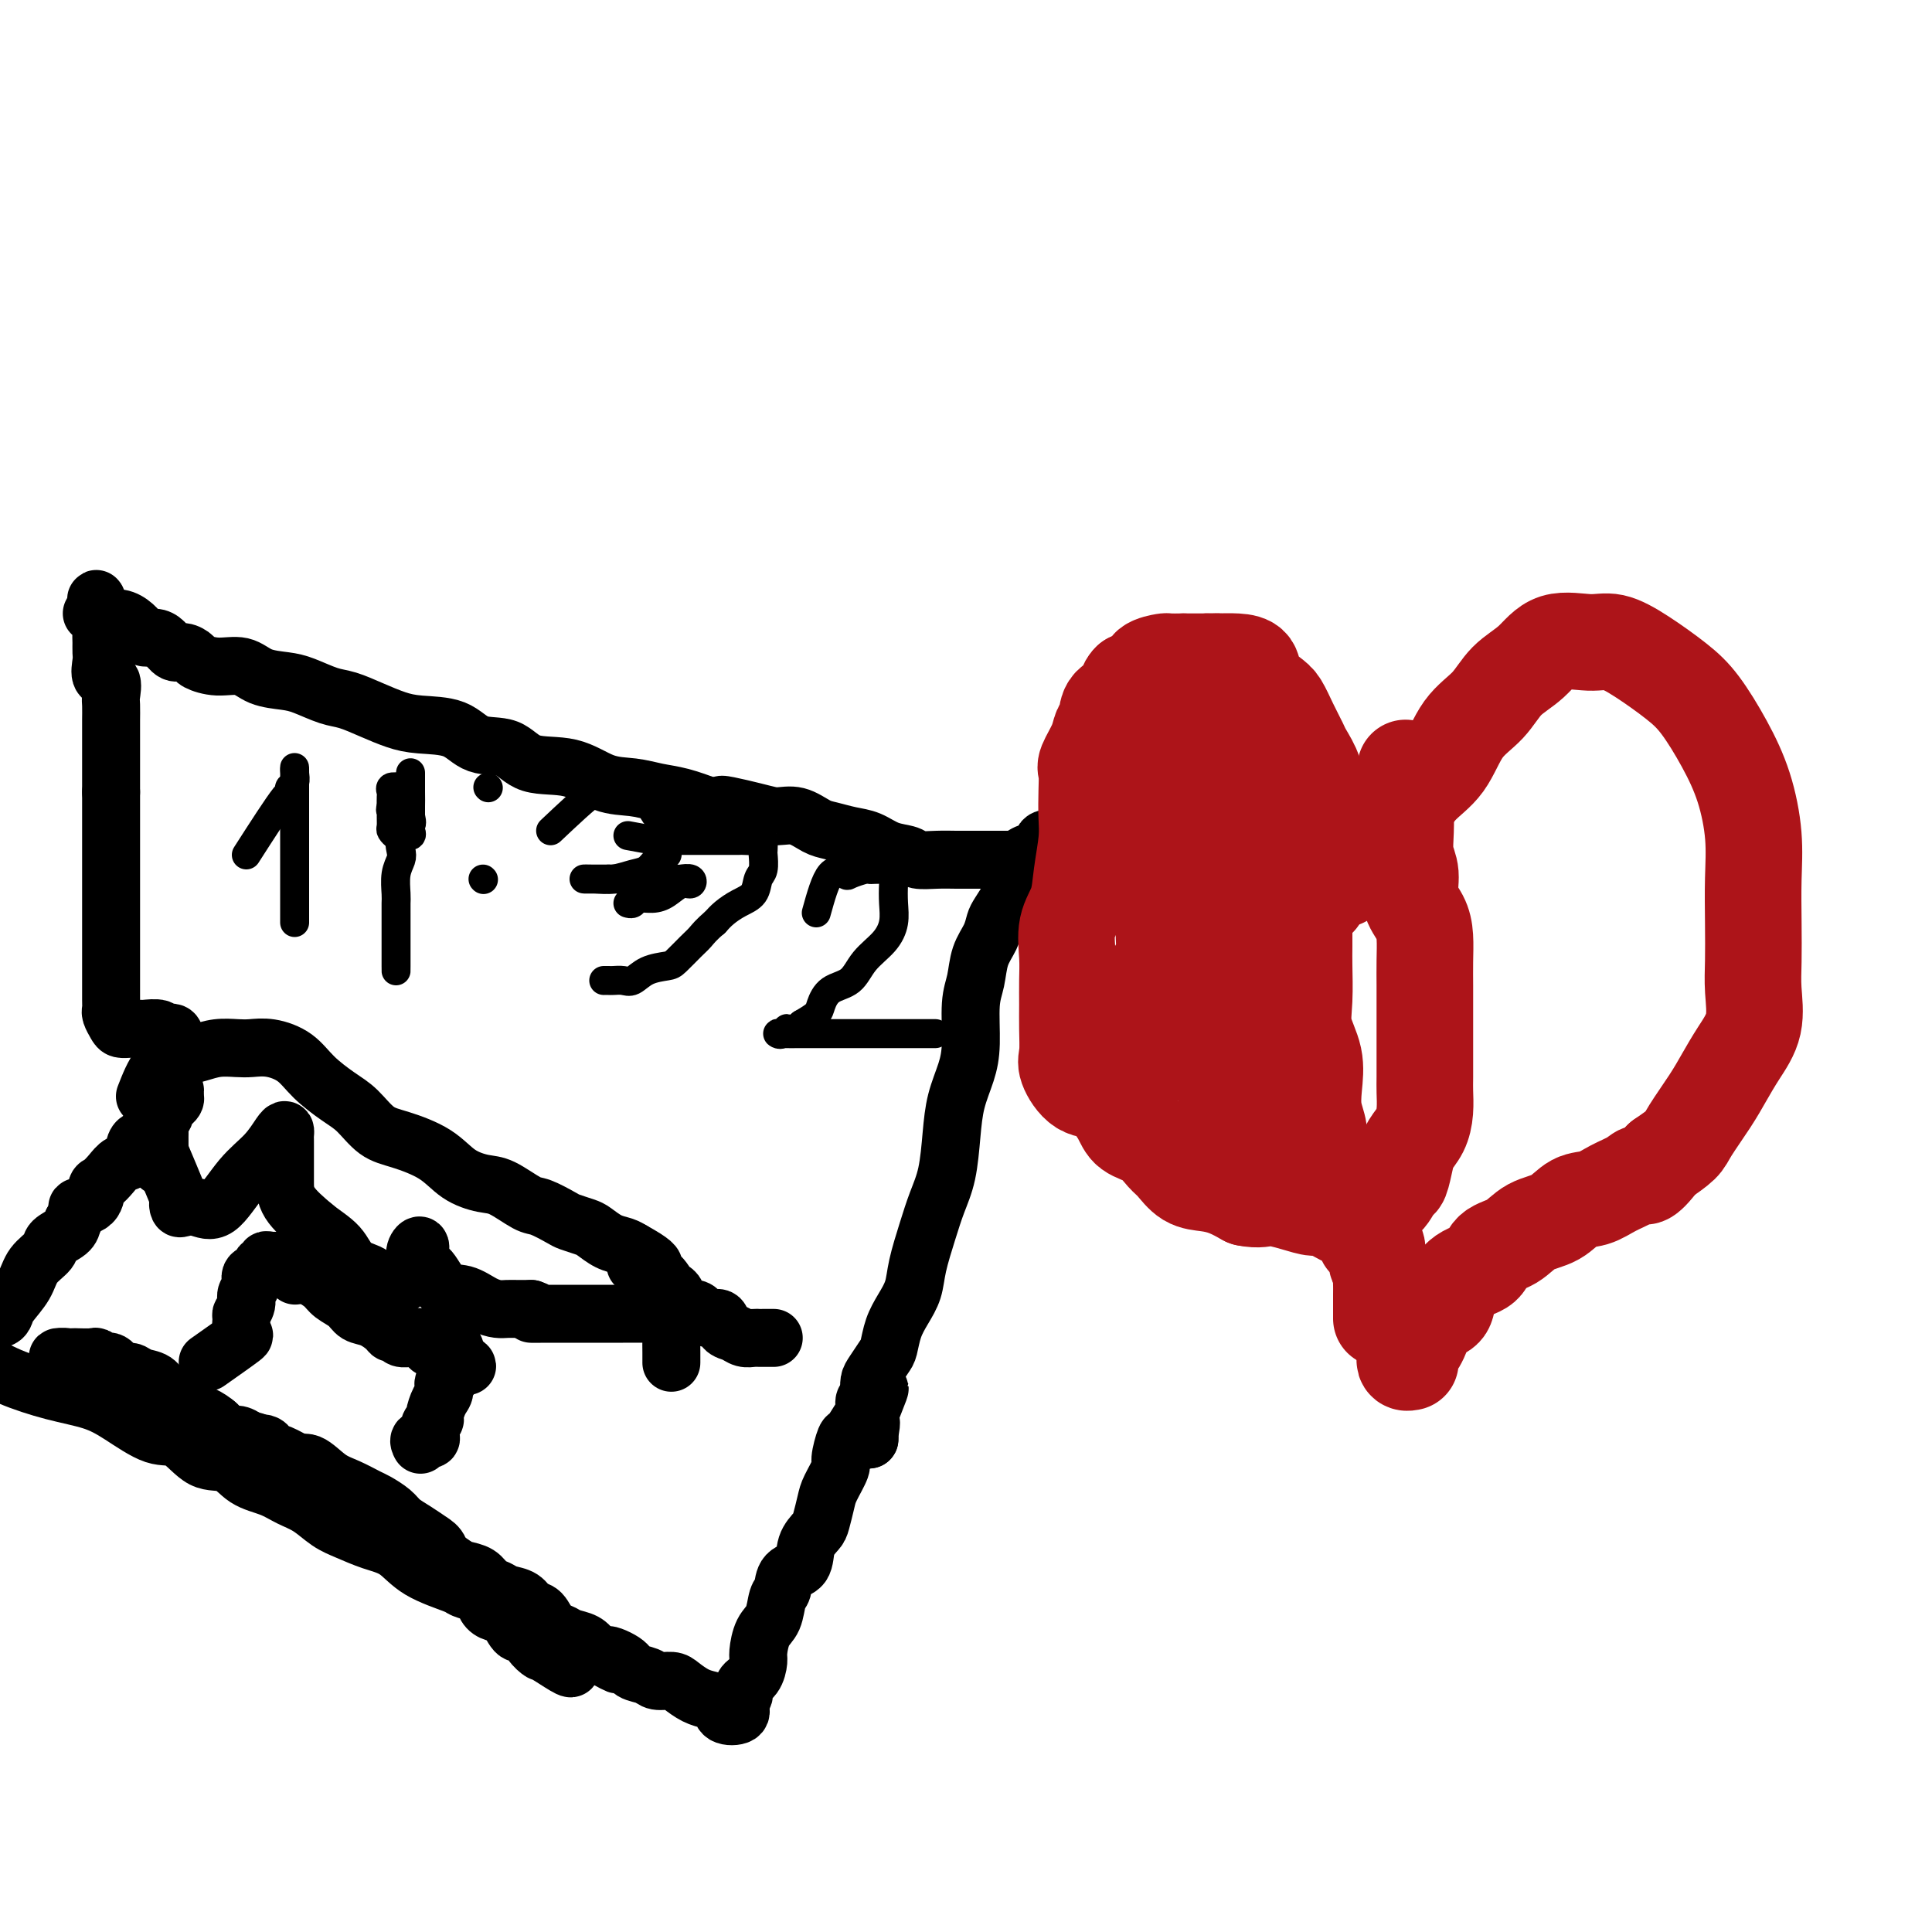
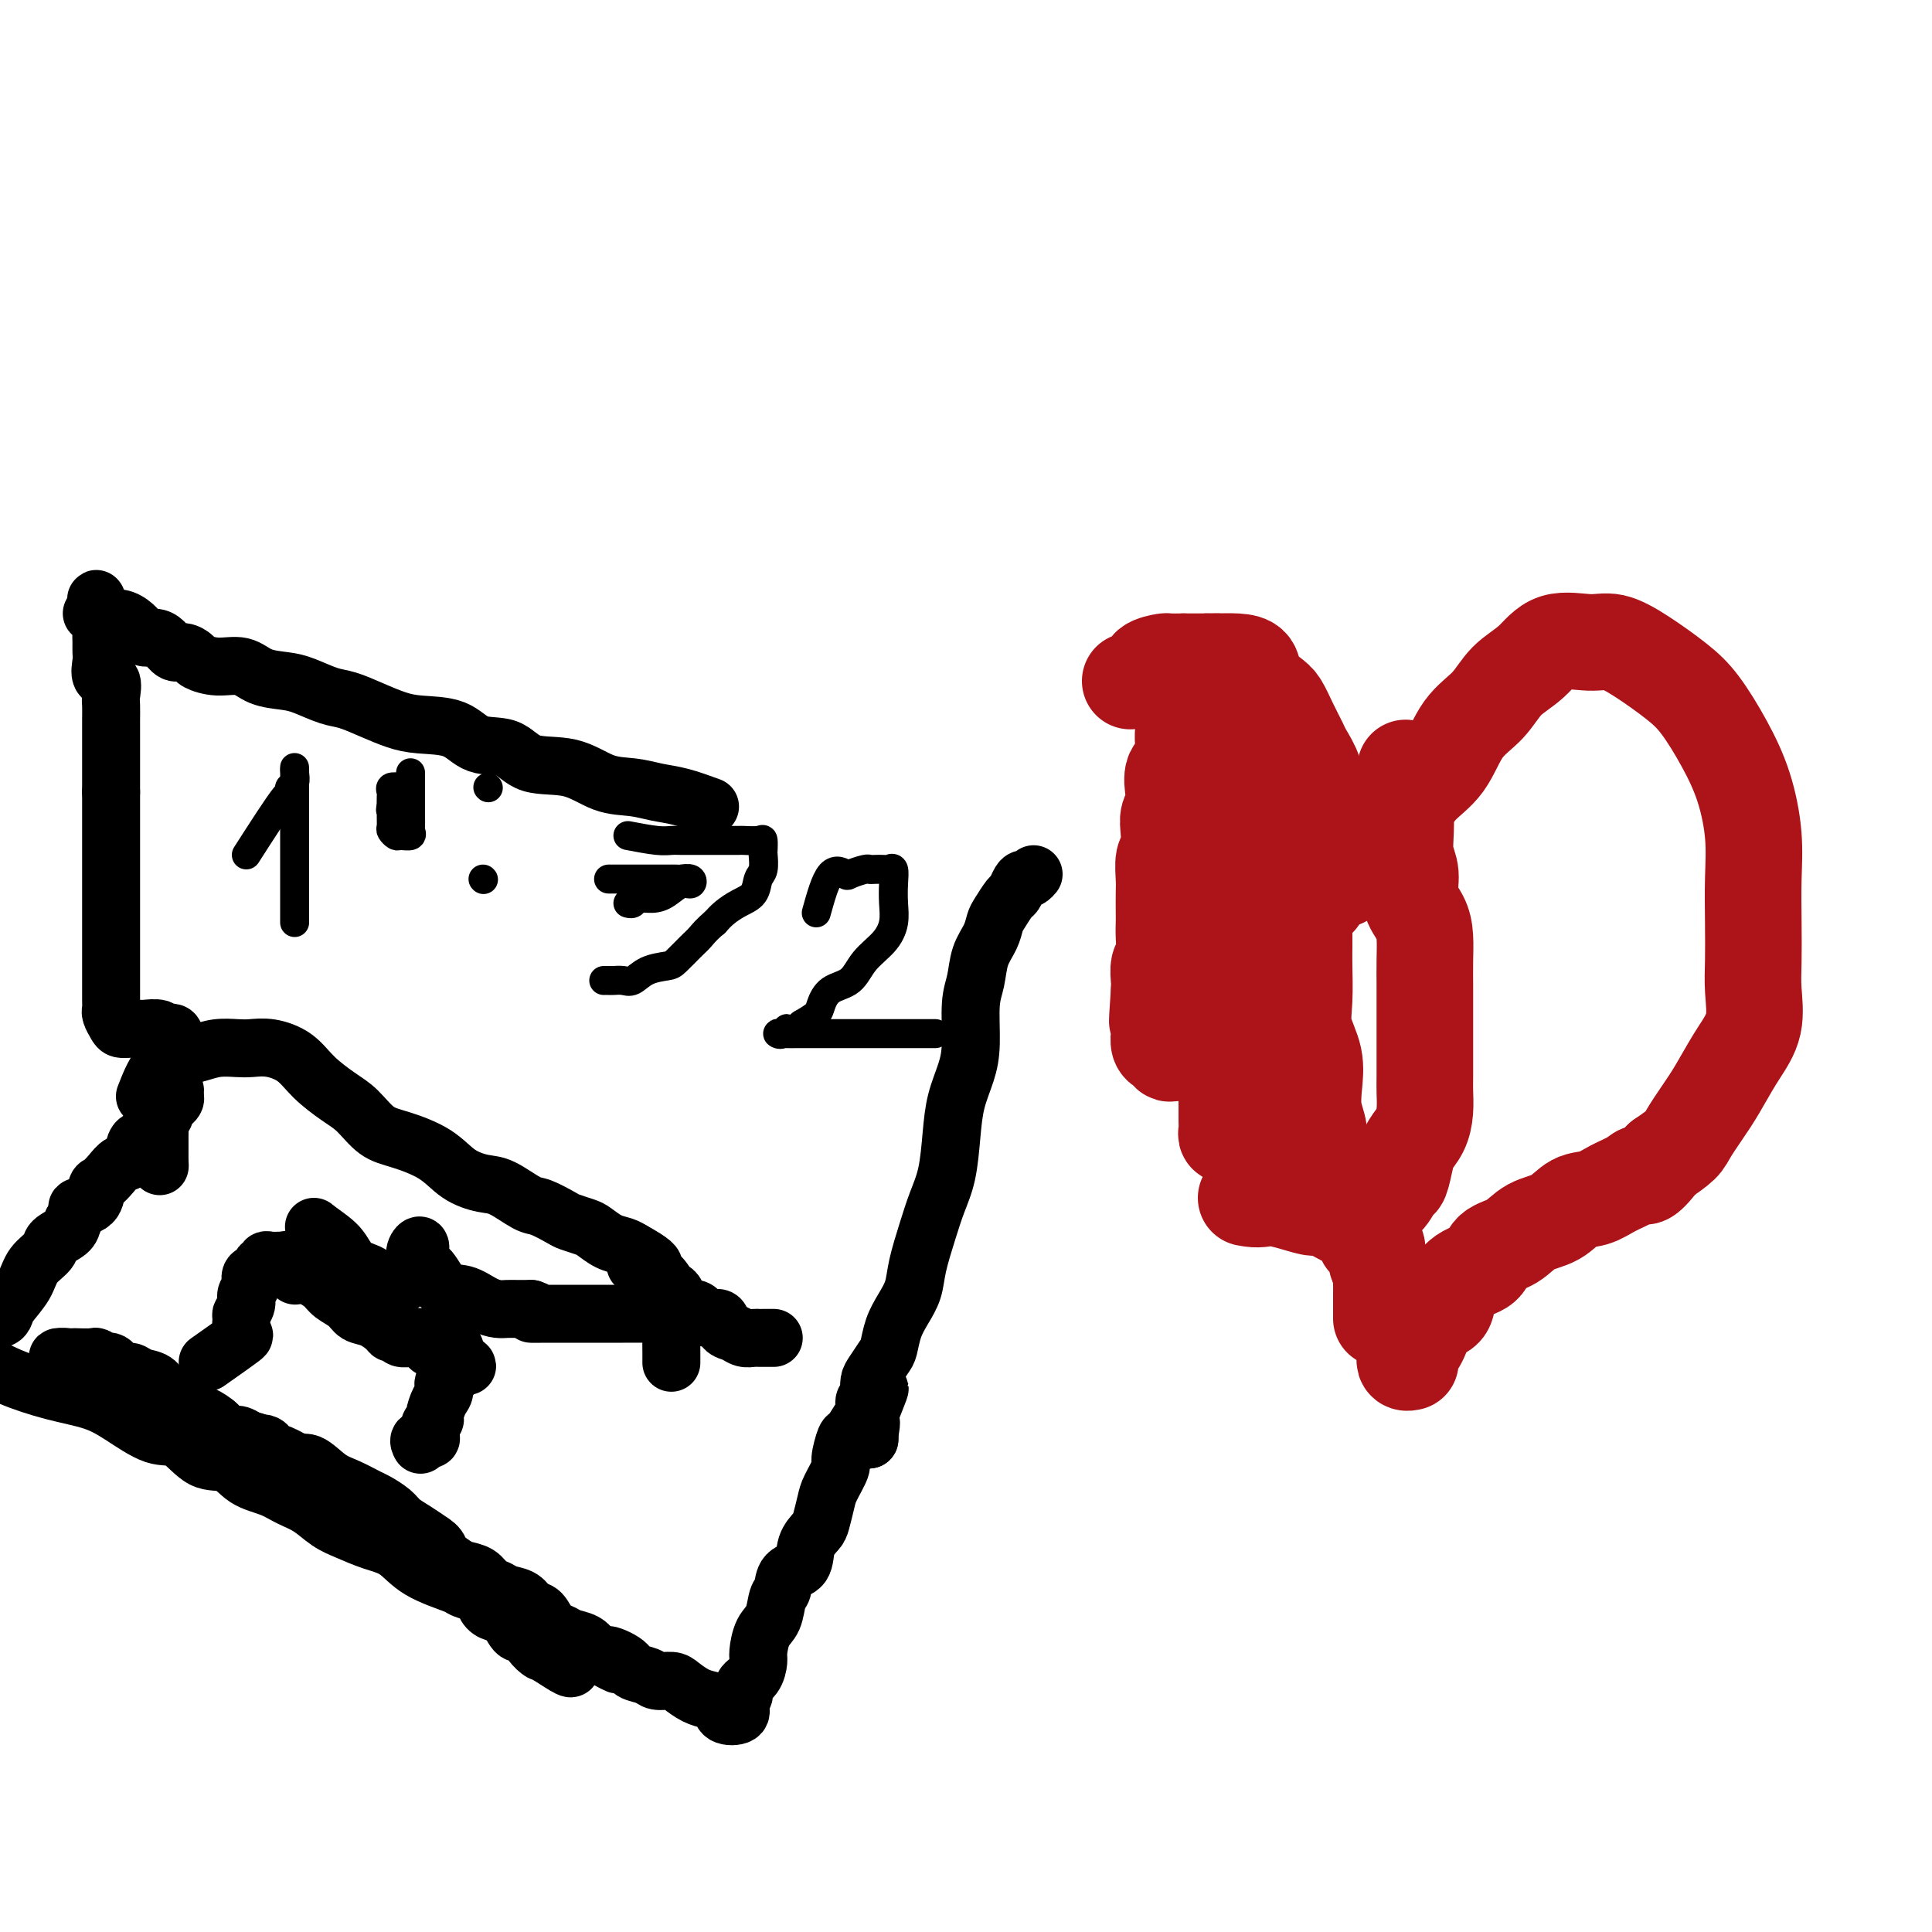
<svg xmlns="http://www.w3.org/2000/svg" viewBox="0 0 400 400" version="1.1">
  <g fill="none" stroke="#000000" stroke-width="12" stroke-linecap="round" stroke-linejoin="round">
    <path d="M73,313c4.895,2.449 9.791,4.897 12,6c2.209,1.103 1.732,0.859 2,1c0.268,0.141 1.283,0.667 2,1c0.717,0.333 1.137,0.474 2,1c0.863,0.526 2.171,1.436 3,2c0.829,0.564 1.180,0.781 2,1c0.820,0.219 2.110,0.439 3,1c0.890,0.561 1.379,1.464 2,2c0.621,0.536 1.374,0.705 2,1c0.626,0.295 1.126,0.717 2,1c0.874,0.283 2.121,0.429 3,1c0.879,0.571 1.389,1.568 2,2c0.611,0.432 1.322,0.300 2,1c0.678,0.700 1.323,2.232 2,3c0.677,0.768 1.388,0.773 2,1c0.612,0.227 1.126,0.677 2,1c0.874,0.323 2.107,0.521 3,1c0.893,0.479 1.447,1.240 2,2" />
    <path d="M123,342c8.253,4.682 3.887,1.885 3,1c-0.887,-0.885 1.706,0.140 3,1c1.294,0.860 1.291,1.553 2,2c0.709,0.447 2.132,0.648 3,1c0.868,0.352 1.180,0.854 2,1c0.820,0.146 2.146,-0.064 3,0c0.854,0.064 1.235,0.403 2,1c0.765,0.597 1.915,1.454 3,2c1.085,0.546 2.106,0.782 3,1c0.894,0.218 1.662,0.419 2,1c0.338,0.581 0.245,1.541 1,2c0.755,0.459 2.359,0.417 3,0c0.641,-0.417 0.321,-1.208 0,-2" />
    <path d="M153,353c0.396,-0.502 -0.114,-0.758 0,-1c0.114,-0.242 0.853,-0.472 1,-1c0.147,-0.528 -0.298,-1.356 0,-2c0.298,-0.644 1.341,-1.105 2,-2c0.659,-0.895 0.936,-2.226 1,-3c0.064,-0.774 -0.084,-0.993 0,-2c0.084,-1.007 0.402,-2.802 1,-4c0.598,-1.198 1.478,-1.800 2,-3c0.522,-1.200 0.688,-2.999 1,-4c0.312,-1.001 0.770,-1.203 1,-2c0.230,-0.797 0.233,-2.189 1,-3c0.767,-0.811 2.300,-1.039 3,-2c0.700,-0.961 0.567,-2.653 1,-4c0.433,-1.347 1.430,-2.347 2,-3c0.570,-0.653 0.712,-0.959 1,-2c0.288,-1.041 0.721,-2.815 1,-4c0.279,-1.185 0.402,-1.779 1,-3c0.598,-1.221 1.669,-3.069 2,-4c0.331,-0.931 -0.079,-0.945 0,-2c0.079,-1.055 0.647,-3.151 1,-4c0.353,-0.849 0.491,-0.449 1,-1c0.509,-0.551 1.391,-2.051 2,-3c0.609,-0.949 0.947,-1.347 1,-2c0.053,-0.653 -0.178,-1.560 0,-2c0.178,-0.440 0.765,-0.411 1,0c0.235,0.411 0.117,1.206 0,2" />
    <path d="M180,292c4.177,-9.262 1.119,-1.918 0,1c-1.119,2.918 -0.300,1.409 0,1c0.300,-0.409 0.080,0.282 0,1c-0.080,0.718 -0.022,1.462 0,2c0.022,0.538 0.006,0.868 0,1c-0.006,0.132 -0.003,0.066 0,0" />
    <path d="M70,308c-4.853,-3.021 -9.705,-6.042 -12,-7c-2.295,-0.958 -2.032,0.145 -2,0c0.032,-0.145 -0.165,-1.540 -1,-2c-0.835,-0.460 -2.307,0.014 -3,0c-0.693,-0.014 -0.608,-0.514 -1,-1c-0.392,-0.486 -1.261,-0.956 -2,-1c-0.739,-0.044 -1.348,0.338 -2,0c-0.652,-0.338 -1.349,-1.395 -2,-2c-0.651,-0.605 -1.257,-0.757 -2,-1c-0.743,-0.243 -1.621,-0.576 -2,-1c-0.379,-0.424 -0.257,-0.939 -1,-1c-0.743,-0.061 -2.351,0.332 -3,0c-0.649,-0.332 -0.339,-1.388 -1,-2c-0.661,-0.612 -2.293,-0.780 -3,-1c-0.707,-0.220 -0.488,-0.491 -1,-1c-0.512,-0.509 -1.756,-1.254 -3,-2" />
    <path d="M29,286c-6.696,-3.638 -2.935,-1.731 -2,-1c0.935,0.731 -0.957,0.288 -2,0c-1.043,-0.288 -1.237,-0.421 -2,-1c-0.763,-0.579 -2.096,-1.605 -3,-2c-0.904,-0.395 -1.380,-0.158 -2,0c-0.620,0.158 -1.384,0.238 -2,0c-0.616,-0.238 -1.083,-0.796 -2,-1c-0.917,-0.204 -2.285,-0.056 -2,0c0.285,0.056 2.222,0.019 3,0c0.778,-0.019 0.396,-0.021 1,0c0.604,0.021 2.192,0.066 3,0c0.808,-0.066 0.836,-0.243 1,0c0.164,0.243 0.466,0.906 1,1c0.534,0.094 1.302,-0.379 2,0c0.698,0.379 1.327,1.612 2,2c0.673,0.388 1.390,-0.067 2,0c0.610,0.067 1.112,0.656 2,1c0.888,0.344 2.162,0.445 3,1c0.838,0.555 1.240,1.566 2,2c0.760,0.434 1.878,0.291 3,1c1.122,0.709 2.246,2.270 3,3c0.754,0.730 1.136,0.629 2,1c0.864,0.371 2.209,1.216 3,2c0.791,0.784 1.026,1.509 2,2c0.974,0.491 2.685,0.748 4,1c1.315,0.252 2.233,0.501 3,1c0.767,0.499 1.384,1.250 2,2" />
    <path d="M56,301c4.306,2.475 3.070,1.163 3,1c-0.070,-0.163 1.024,0.825 2,1c0.976,0.175 1.832,-0.462 3,0c1.168,0.462 2.649,2.025 4,3c1.351,0.975 2.574,1.363 4,2c1.426,0.637 3.056,1.521 4,2c0.944,0.479 1.201,0.551 2,1c0.799,0.449 2.141,1.274 3,2c0.859,0.726 1.237,1.354 2,2c0.763,0.646 1.912,1.309 3,2c1.088,0.691 2.117,1.411 3,2c0.883,0.589 1.622,1.047 2,2c0.378,0.953 0.394,2.400 1,3c0.606,0.600 1.800,0.353 3,1c1.200,0.647 2.404,2.187 3,3c0.596,0.813 0.583,0.899 1,1c0.417,0.101 1.264,0.215 2,1c0.736,0.785 1.363,2.239 2,3c0.637,0.761 1.285,0.830 2,1c0.715,0.170 1.496,0.443 2,1c0.504,0.557 0.731,1.400 1,2c0.269,0.600 0.581,0.957 1,1c0.419,0.043 0.945,-0.228 1,0c0.055,0.228 -0.363,0.954 0,1c0.363,0.046 1.506,-0.590 2,0c0.494,0.590 0.339,2.406 1,3c0.661,0.594 2.140,-0.032 3,0c0.860,0.032 1.103,0.724 1,1c-0.103,0.276 -0.551,0.138 -1,0" />
    <path d="M116,343c5.053,4.679 0.185,1.376 -2,0c-2.185,-1.376 -1.688,-0.824 -2,-1c-0.312,-0.176 -1.434,-1.080 -2,-2c-0.566,-0.920 -0.575,-1.856 -1,-2c-0.425,-0.144 -1.266,0.505 -2,0c-0.734,-0.505 -1.360,-2.163 -2,-3c-0.640,-0.837 -1.293,-0.855 -2,-1c-0.707,-0.145 -1.469,-0.419 -2,-1c-0.531,-0.581 -0.830,-1.470 -1,-2c-0.170,-0.530 -0.211,-0.702 -1,-1c-0.789,-0.298 -2.328,-0.723 -3,-1c-0.672,-0.277 -0.479,-0.406 -2,-1c-1.521,-0.594 -4.755,-1.653 -7,-3c-2.245,-1.347 -3.499,-2.984 -5,-4c-1.501,-1.016 -3.248,-1.413 -5,-2c-1.752,-0.587 -3.510,-1.365 -5,-2c-1.490,-0.635 -2.713,-1.127 -4,-2c-1.287,-0.873 -2.640,-2.126 -4,-3c-1.360,-0.874 -2.729,-1.369 -4,-2c-1.271,-0.631 -2.443,-1.400 -4,-2c-1.557,-0.600 -3.498,-1.033 -5,-2c-1.502,-0.967 -2.564,-2.468 -4,-3c-1.436,-0.532 -3.245,-0.096 -5,-1c-1.755,-0.904 -3.456,-3.147 -5,-4c-1.544,-0.853 -2.932,-0.314 -5,-1c-2.068,-0.686 -4.815,-2.597 -7,-4c-2.185,-1.403 -3.806,-2.299 -6,-3c-2.194,-0.701 -4.959,-1.209 -8,-2c-3.041,-0.791 -6.357,-1.867 -9,-3c-2.643,-1.133 -4.612,-2.324 -6,-3c-1.388,-0.676 -2.194,-0.838 -3,-1" />
    <path d="M-7,281c-8.973,-3.675 -4.405,-1.861 -3,-2c1.405,-0.139 -0.354,-2.231 -1,-3c-0.646,-0.769 -0.180,-0.217 0,-1c0.180,-0.783 0.075,-2.903 0,-4c-0.075,-1.097 -0.121,-1.171 0,-1c0.121,0.171 0.409,0.585 1,1c0.591,0.415 1.486,0.829 2,1c0.514,0.171 0.649,0.098 1,0c0.351,-0.098 0.919,-0.223 1,0c0.081,0.223 -0.326,0.792 0,1c0.326,0.208 1.383,0.053 2,0c0.617,-0.053 0.793,-0.005 1,0c0.207,0.005 0.444,-0.035 1,0c0.556,0.035 1.432,0.144 2,0c0.568,-0.144 0.829,-0.542 1,-1c0.171,-0.458 0.253,-0.976 1,-2c0.747,-1.024 2.158,-2.553 3,-4c0.842,-1.447 1.115,-2.810 2,-4c0.885,-1.190 2.382,-2.205 3,-3c0.618,-0.795 0.359,-1.368 1,-2c0.641,-0.632 2.183,-1.323 3,-2c0.817,-0.677 0.908,-1.338 1,-2" />
    <path d="M15,253c2.379,-3.759 0.825,-3.156 1,-3c0.175,0.156 2.077,-0.133 3,-1c0.923,-0.867 0.867,-2.310 1,-3c0.133,-0.690 0.455,-0.626 1,-1c0.545,-0.374 1.312,-1.186 2,-2c0.688,-0.814 1.296,-1.631 2,-2c0.704,-0.369 1.503,-0.291 2,-1c0.497,-0.709 0.693,-2.204 1,-3c0.307,-0.796 0.727,-0.891 1,-1c0.273,-0.109 0.399,-0.230 1,-1c0.601,-0.770 1.678,-2.189 2,-3c0.322,-0.811 -0.110,-1.014 0,-1c0.110,0.014 0.761,0.245 1,0c0.239,-0.245 0.064,-0.967 0,-1c-0.064,-0.033 -0.017,0.621 0,1c0.017,0.379 0.005,0.482 0,1c-0.005,0.518 -0.001,1.452 0,2c0.001,0.548 0.000,0.710 0,1c-0.000,0.290 -0.000,0.708 0,1c0.000,0.292 0.000,0.460 0,1c-0.000,0.540 -0.000,1.453 0,2c0.000,0.547 0.000,0.728 0,1c-0.000,0.272 -0.000,0.636 0,1" />
    <path d="M33,241c0.155,1.197 0.041,-0.309 0,-1c-0.041,-0.691 -0.011,-0.565 0,-1c0.011,-0.435 0.002,-1.430 0,-2c-0.002,-0.570 0.004,-0.716 0,-1c-0.004,-0.284 -0.017,-0.705 0,-1c0.017,-0.295 0.065,-0.464 0,-1c-0.065,-0.536 -0.241,-1.439 0,-2c0.241,-0.561 0.900,-0.779 1,-1c0.100,-0.221 -0.358,-0.444 0,-1c0.358,-0.556 1.531,-1.445 2,-2c0.469,-0.555 0.235,-0.778 0,-1" />
    <path d="M36,227c0.464,-2.215 0.125,-0.751 0,-1c-0.125,-0.249 -0.034,-2.211 0,-3c0.034,-0.789 0.011,-0.405 0,-1c-0.011,-0.595 -0.010,-2.169 0,-3c0.010,-0.831 0.030,-0.920 0,-1c-0.030,-0.080 -0.110,-0.151 0,-1c0.110,-0.849 0.409,-2.476 0,-3c-0.409,-0.524 -1.527,0.056 -2,0c-0.473,-0.056 -0.302,-0.746 -1,-1c-0.698,-0.254 -2.267,-0.070 -3,0c-0.733,0.070 -0.631,0.026 -1,0c-0.369,-0.026 -1.209,-0.035 -2,0c-0.791,0.035 -1.532,0.113 -2,0c-0.468,-0.113 -0.661,-0.415 -1,-1c-0.339,-0.585 -0.823,-1.451 -1,-2c-0.177,-0.549 -0.047,-0.781 0,-1c0.047,-0.219 0.013,-0.424 0,-2c-0.013,-1.576 -0.003,-4.523 0,-6c0.003,-1.477 0.001,-1.483 0,-3c-0.001,-1.517 -0.000,-4.546 0,-6c0.000,-1.454 0.000,-1.334 0,-2c-0.000,-0.666 -0.000,-2.118 0,-3c0.000,-0.882 0.000,-1.193 0,-2c-0.000,-0.807 -0.000,-2.109 0,-3c0.000,-0.891 0.000,-1.369 0,-2c-0.000,-0.631 -0.000,-1.414 0,-2c0.000,-0.586 0.000,-0.975 0,-2c-0.000,-1.025 -0.000,-2.687 0,-4c0.000,-1.313 0.000,-2.277 0,-3c-0.000,-0.723 -0.000,-1.207 0,-2c0.000,-0.793 0.000,-1.897 0,-3" />
    <path d="M23,164c0.000,-7.242 0.000,-2.848 0,-2c-0.000,0.848 -0.000,-1.851 0,-3c0.000,-1.149 0.000,-0.750 0,-1c-0.000,-0.250 -0.000,-1.150 0,-2c0.000,-0.850 0.000,-1.649 0,-2c-0.000,-0.351 -0.001,-0.252 0,-1c0.001,-0.748 0.002,-2.341 0,-3c-0.002,-0.659 -0.008,-0.384 0,-1c0.008,-0.616 0.030,-2.122 0,-3c-0.030,-0.878 -0.113,-1.127 0,-2c0.113,-0.873 0.423,-2.369 0,-3c-0.423,-0.631 -1.578,-0.395 -2,-1c-0.422,-0.605 -0.112,-2.050 0,-3c0.112,-0.950 0.026,-1.406 0,-2c-0.026,-0.594 0.008,-1.326 0,-2c-0.008,-0.674 -0.059,-1.291 0,-2c0.059,-0.709 0.229,-1.510 0,-2c-0.229,-0.490 -0.855,-0.667 -1,-1c-0.145,-0.333 0.192,-0.820 0,-1c-0.192,-0.180 -0.912,-0.051 -1,0c-0.088,0.051 0.456,0.026 1,0" />
    <path d="M20,127c-0.379,-5.776 0.174,-1.716 1,0c0.826,1.716 1.926,1.086 3,1c1.074,-0.086 2.122,0.371 3,1c0.878,0.629 1.586,1.430 2,2c0.414,0.570 0.533,0.908 1,1c0.467,0.092 1.281,-0.063 2,0c0.719,0.063 1.342,0.345 2,1c0.658,0.655 1.350,1.682 2,2c0.650,0.318 1.258,-0.074 2,0c0.742,0.074 1.617,0.615 2,1c0.383,0.385 0.272,0.614 1,1c0.728,0.386 2.293,0.928 4,1c1.707,0.072 3.555,-0.328 5,0c1.445,0.328 2.485,1.382 4,2c1.515,0.618 3.503,0.798 5,1c1.497,0.202 2.504,0.425 4,1c1.496,0.575 3.482,1.503 5,2c1.518,0.497 2.569,0.565 4,1c1.431,0.435 3.241,1.238 5,2c1.759,0.762 3.468,1.483 5,2c1.532,0.517 2.888,0.829 5,1c2.112,0.171 4.979,0.201 7,1c2.021,0.799 3.196,2.368 5,3c1.804,0.632 4.235,0.326 6,1c1.765,0.674 2.862,2.327 5,3c2.138,0.673 5.315,0.365 8,1c2.685,0.635 4.877,2.214 7,3c2.123,0.786 4.177,0.778 6,1c1.823,0.222 3.414,0.675 5,1c1.586,0.325 3.167,0.521 5,1c1.833,0.479 3.916,1.239 6,2" />
-     <path d="M147,167c16.163,4.444 5.569,1.054 3,0c-2.569,-1.054 2.885,0.228 6,1c3.115,0.772 3.890,1.033 5,1c1.110,-0.033 2.554,-0.361 4,0c1.446,0.361 2.892,1.410 4,2c1.108,0.590 1.876,0.721 3,1c1.124,0.279 2.603,0.705 4,1c1.397,0.295 2.712,0.457 4,1c1.288,0.543 2.550,1.466 4,2c1.450,0.534 3.088,0.679 4,1c0.912,0.321 1.097,0.818 2,1c0.903,0.182 2.524,0.049 4,0c1.476,-0.049 2.809,-0.013 4,0c1.191,0.013 2.241,0.003 3,0c0.759,-0.003 1.226,-0.000 2,0c0.774,0.000 1.855,-0.003 3,0c1.145,0.003 2.356,0.010 3,0c0.644,-0.010 0.723,-0.039 1,0c0.277,0.039 0.752,0.147 1,0c0.248,-0.147 0.270,-0.549 1,-1c0.730,-0.451 2.169,-0.951 3,-1c0.831,-0.049 1.053,0.354 1,0c-0.053,-0.354 -0.381,-1.467 0,-2c0.381,-0.533 1.472,-0.488 2,0c0.528,0.488 0.492,1.420 0,2c-0.492,0.580 -1.440,0.810 -2,1c-0.560,0.190 -0.731,0.340 -1,1c-0.269,0.660 -0.634,1.830 -1,3" />
    <path d="M214,181c-1.025,1.280 -1.588,0.980 -2,1c-0.412,0.020 -0.674,0.361 -1,1c-0.326,0.639 -0.716,1.577 -1,2c-0.284,0.423 -0.461,0.331 -1,1c-0.539,0.669 -1.439,2.100 -2,3c-0.561,0.900 -0.781,1.269 -1,2c-0.219,0.731 -0.436,1.825 -1,3c-0.564,1.175 -1.474,2.430 -2,4c-0.526,1.570 -0.670,3.453 -1,5c-0.330,1.547 -0.848,2.756 -1,5c-0.152,2.244 0.062,5.523 0,8c-0.062,2.477 -0.401,4.153 -1,6c-0.599,1.847 -1.459,3.867 -2,6c-0.541,2.133 -0.765,4.380 -1,7c-0.235,2.620 -0.482,5.614 -1,8c-0.518,2.386 -1.307,4.164 -2,6c-0.693,1.836 -1.288,3.729 -2,6c-0.712,2.271 -1.539,4.920 -2,7c-0.461,2.080 -0.556,3.592 -1,5c-0.444,1.408 -1.236,2.713 -2,4c-0.764,1.287 -1.501,2.557 -2,4c-0.499,1.443 -0.761,3.059 -1,4c-0.239,0.941 -0.456,1.208 -1,2c-0.544,0.792 -1.414,2.109 -2,3c-0.586,0.891 -0.889,1.356 -1,2c-0.111,0.644 -0.030,1.468 0,2c0.030,0.532 0.008,0.772 0,1c-0.008,0.228 -0.002,0.442 0,1c0.002,0.558 0.001,1.458 0,2c-0.001,0.542 -0.000,0.726 0,1c0.000,0.274 0.000,0.637 0,1" />
    <path d="M180,294c-2.475,8.012 -0.663,2.542 0,1c0.663,-1.542 0.178,0.844 0,2c-0.178,1.156 -0.048,1.083 0,1c0.048,-0.083 0.013,-0.176 0,-1c-0.013,-0.824 -0.004,-2.378 0,-3c0.004,-0.622 0.002,-0.311 0,0" />
    <path d="M30,227c0.911,-2.332 1.822,-4.663 3,-6c1.178,-1.337 2.621,-1.678 4,-2c1.379,-0.322 2.692,-0.623 4,-1c1.308,-0.377 2.611,-0.829 4,-1c1.389,-0.171 2.863,-0.063 4,0c1.137,0.063 1.938,0.079 3,0c1.062,-0.079 2.384,-0.252 4,0c1.616,0.252 3.527,0.929 5,2c1.473,1.071 2.509,2.537 4,4c1.491,1.463 3.438,2.921 5,4c1.562,1.079 2.741,1.777 4,3c1.259,1.223 2.598,2.972 4,4c1.402,1.028 2.866,1.334 5,2c2.134,0.666 4.939,1.692 7,3c2.061,1.308 3.379,2.899 5,4c1.621,1.101 3.544,1.713 5,2c1.456,0.287 2.444,0.248 4,1c1.556,0.752 3.681,2.296 5,3c1.319,0.704 1.833,0.569 3,1c1.167,0.431 2.987,1.429 4,2c1.013,0.571 1.220,0.716 2,1c0.780,0.284 2.135,0.706 3,1c0.865,0.294 1.242,0.460 2,1c0.758,0.540 1.896,1.453 3,2c1.104,0.547 2.172,0.728 3,1c0.828,0.272 1.414,0.636 2,1" />
    <path d="M131,259c8.289,4.531 2.512,3.360 1,3c-1.512,-0.360 1.242,0.092 3,1c1.758,0.908 2.520,2.271 3,3c0.480,0.729 0.677,0.825 1,1c0.323,0.175 0.772,0.429 1,1c0.228,0.571 0.236,1.457 1,2c0.764,0.543 2.284,0.741 3,1c0.716,0.259 0.629,0.580 1,1c0.371,0.420 1.201,0.939 2,1c0.799,0.061 1.566,-0.338 2,0c0.434,0.338 0.536,1.411 1,2c0.464,0.589 1.289,0.694 2,1c0.711,0.306 1.308,0.814 2,1c0.692,0.186 1.478,0.050 2,0c0.522,-0.050 0.779,-0.013 1,0c0.221,0.013 0.406,0.004 1,0c0.594,-0.004 1.598,-0.001 2,0c0.402,0.001 0.201,0.001 0,0" />
-     <path d="M32,236c2.110,4.988 4.220,9.976 5,12c0.780,2.024 0.231,1.083 0,1c-0.231,-0.083 -0.142,0.691 0,1c0.142,0.309 0.338,0.152 1,0c0.662,-0.152 1.792,-0.300 3,0c1.208,0.300 2.496,1.046 4,0c1.504,-1.046 3.226,-3.885 5,-6c1.774,-2.115 3.600,-3.506 5,-5c1.400,-1.494 2.375,-3.092 3,-4c0.625,-0.908 0.899,-1.126 1,-1c0.101,0.126 0.027,0.595 0,1c-0.027,0.405 -0.007,0.746 0,1c0.007,0.254 0.002,0.423 0,1c-0.002,0.577 -0.001,1.563 0,2c0.001,0.437 0.000,0.324 0,1c-0.000,0.676 -0.000,2.140 0,3c0.000,0.860 0.000,1.116 0,2c-0.000,0.884 -0.000,2.395 1,4c1.000,1.605 3.000,3.302 5,5" />
    <path d="M65,254c1.788,1.460 3.757,2.611 5,4c1.243,1.389 1.761,3.016 3,4c1.239,0.984 3.200,1.326 4,2c0.800,0.674 0.439,1.681 1,2c0.561,0.319 2.044,-0.050 3,0c0.956,0.050 1.385,0.518 2,0c0.615,-0.518 1.417,-2.023 2,-3c0.583,-0.977 0.946,-1.425 1,-2c0.054,-0.575 -0.202,-1.278 0,-2c0.202,-0.722 0.861,-1.463 1,-1c0.139,0.463 -0.241,2.131 0,3c0.241,0.869 1.104,0.941 2,2c0.896,1.059 1.825,3.107 3,4c1.175,0.893 2.595,0.632 4,1c1.405,0.368 2.796,1.367 4,2c1.204,0.633 2.220,0.902 3,1c0.780,0.098 1.322,0.026 2,0c0.678,-0.026 1.491,-0.007 2,0c0.509,0.007 0.714,0.002 1,0c0.286,-0.002 0.653,-0.001 1,0c0.347,0.001 0.673,0.000 1,0" />
    <path d="M110,271c2.636,0.845 0.225,0.959 0,1c-0.225,0.041 1.736,0.011 3,0c1.264,-0.011 1.832,-0.003 3,0c1.168,0.003 2.937,0.001 4,0c1.063,-0.001 1.422,0.001 3,0c1.578,-0.001 4.377,-0.003 6,0c1.623,0.003 2.071,0.011 3,0c0.929,-0.011 2.340,-0.040 3,0c0.660,0.040 0.569,0.150 1,0c0.431,-0.150 1.383,-0.558 2,0c0.617,0.558 0.897,2.083 1,3c0.103,0.917 0.028,1.225 0,2c-0.028,0.775 -0.007,2.016 0,3c0.007,0.984 0.002,1.710 0,2c-0.002,0.290 -0.001,0.145 0,0" />
    <path d="M61,264c0.000,0.000 0.100,0.100 0.1,0.1" />
    <path d="M43,282c2.961,-2.086 5.922,-4.173 7,-5c1.078,-0.827 0.274,-0.396 0,-1c-0.274,-0.604 -0.016,-2.245 0,-3c0.016,-0.755 -0.208,-0.626 0,-1c0.208,-0.374 0.848,-1.252 1,-2c0.152,-0.748 -0.185,-1.367 0,-2c0.185,-0.633 0.891,-1.279 1,-2c0.109,-0.721 -0.378,-1.518 0,-2c0.378,-0.482 1.620,-0.651 2,-1c0.380,-0.349 -0.102,-0.878 0,-1c0.102,-0.122 0.787,0.163 1,0c0.213,-0.163 -0.046,-0.776 0,-1c0.046,-0.224 0.397,-0.060 1,0c0.603,0.060 1.458,0.017 2,0c0.542,-0.017 0.771,-0.009 1,0" />
    <path d="M59,261c0.977,-0.344 0.918,-0.205 1,0c0.082,0.205 0.305,0.477 1,1c0.695,0.523 1.862,1.296 3,2c1.138,0.704 2.247,1.339 3,2c0.753,0.661 1.151,1.346 2,2c0.849,0.654 2.150,1.275 3,2c0.850,0.725 1.250,1.552 2,2c0.750,0.448 1.849,0.516 3,1c1.151,0.484 2.354,1.383 3,2c0.646,0.617 0.737,0.950 1,1c0.263,0.050 0.699,-0.185 1,0c0.301,0.185 0.466,0.789 1,1c0.534,0.211 1.438,0.028 2,0c0.562,-0.028 0.781,0.097 1,0c0.219,-0.097 0.439,-0.418 1,0c0.561,0.418 1.464,1.575 2,2c0.536,0.425 0.704,0.117 1,0c0.296,-0.117 0.720,-0.042 1,0c0.280,0.042 0.415,0.053 1,0c0.585,-0.053 1.619,-0.168 2,0c0.381,0.168 0.109,0.619 0,1c-0.109,0.381 -0.054,0.690 0,1" />
    <path d="M94,281c5.381,3.224 1.334,1.285 0,1c-1.334,-0.285 0.045,1.083 0,2c-0.045,0.917 -1.514,1.384 -2,2c-0.486,0.616 0.010,1.383 0,2c-0.010,0.617 -0.525,1.086 -1,2c-0.475,0.914 -0.910,2.273 -1,3c-0.090,0.727 0.164,0.821 0,1c-0.164,0.179 -0.748,0.444 -1,1c-0.252,0.556 -0.172,1.403 0,2c0.172,0.597 0.438,0.943 0,1c-0.438,0.057 -1.579,-0.177 -2,0c-0.421,0.177 -0.120,0.765 0,1c0.120,0.235 0.060,0.118 0,0" />
  </g>
  <g fill="none" stroke="#000000" stroke-width="6" stroke-linecap="round" stroke-linejoin="round">
    <path d="M51,177c3.270,-5.095 6.540,-10.191 8,-12c1.460,-1.809 1.109,-0.333 1,0c-0.109,0.333 0.023,-0.477 0,-1c-0.023,-0.523 -0.202,-0.759 0,-1c0.202,-0.241 0.786,-0.487 1,-1c0.214,-0.513 0.058,-1.292 0,-2c-0.058,-0.708 -0.016,-1.345 0,-1c0.016,0.345 0.008,1.673 0,3" />
    <path d="M61,162c0.000,1.008 0.000,2.029 0,3c-0.000,0.971 -0.000,1.892 0,3c0.000,1.108 0.000,2.403 0,4c0.000,1.597 -0.000,3.496 0,5c0.000,1.504 0.000,2.613 0,4c0.000,1.387 0.000,3.051 0,4c0.000,0.949 -0.000,1.182 0,2c0.000,0.818 0.000,2.220 0,3c0.000,0.780 0.000,0.937 0,1c0.000,0.063 0.000,0.031 0,0" />
    <path d="M83,163c-0.845,-0.095 -1.690,-0.190 -2,0c-0.310,0.190 -0.083,0.667 0,1c0.083,0.333 0.024,0.524 0,1c-0.024,0.476 -0.012,1.238 0,2" />
    <path d="M81,167c-0.308,0.814 -0.079,0.849 0,1c0.079,0.151 0.009,0.418 0,1c-0.009,0.582 0.044,1.477 0,2c-0.044,0.523 -0.183,0.673 0,1c0.183,0.327 0.690,0.832 1,1c0.310,0.168 0.423,-0.000 1,0c0.577,0.000 1.619,0.168 2,0c0.381,-0.168 0.102,-0.673 0,-1c-0.102,-0.327 -0.027,-0.476 0,-1c0.027,-0.524 0.007,-1.422 0,-2c-0.007,-0.578 -0.002,-0.835 0,-1c0.002,-0.165 0.001,-0.237 0,-1c-0.001,-0.763 -0.000,-2.219 0,-3c0.000,-0.781 0.000,-0.889 0,-1c-0.000,-0.111 -0.000,-0.226 0,-1c0.000,-0.774 0.000,-2.208 0,-2c-0.000,0.208 -0.000,2.060 0,3c0.000,0.940 0.000,0.970 0,1" />
-     <path d="M85,164c0.009,1.204 0.030,2.213 0,3c-0.030,0.787 -0.112,1.351 0,2c0.112,0.649 0.419,1.383 0,2c-0.419,0.617 -1.562,1.117 -2,2c-0.438,0.883 -0.170,2.148 0,3c0.170,0.852 0.242,1.292 0,2c-0.242,0.708 -0.797,1.683 -1,3c-0.203,1.317 -0.054,2.976 0,4c0.054,1.024 0.015,1.415 0,2c-0.015,0.585 -0.004,1.365 0,2c0.004,0.635 0.001,1.126 0,2c-0.001,0.874 -0.000,2.132 0,3c0.000,0.868 0.000,1.347 0,2c-0.000,0.653 -0.000,1.478 0,2c0.000,0.522 0.000,0.739 0,1c-0.000,0.261 -0.000,0.567 0,1c0.000,0.433 0.000,0.992 0,1c-0.000,0.008 -0.000,-0.536 0,-1c0.000,-0.464 0.000,-0.847 0,-1c-0.000,-0.153 -0.000,-0.077 0,0" />
    <path d="M101,163c0.000,0.000 0.100,0.100 0.1,0.1" />
    <path d="M100,182c0.000,0.000 0.100,0.100 0.1,0.1" />
-     <path d="M114,172c3.586,-3.381 7.172,-6.762 9,-8c1.828,-1.238 1.898,-0.334 2,0c0.102,0.334 0.237,0.099 1,0c0.763,-0.099 2.154,-0.063 3,0c0.846,0.063 1.149,0.154 2,0c0.851,-0.154 2.252,-0.553 3,0c0.748,0.553 0.843,2.057 1,3c0.157,0.943 0.376,1.327 1,2c0.624,0.673 1.654,1.637 2,3c0.346,1.363 0.008,3.124 0,4c-0.008,0.876 0.316,0.865 0,1c-0.316,0.135 -1.270,0.414 -2,1c-0.730,0.586 -1.236,1.477 -2,2c-0.764,0.523 -1.785,0.676 -3,1c-1.215,0.324 -2.625,0.819 -4,1c-1.375,0.181 -2.716,0.049 -4,0c-1.284,-0.049 -2.510,-0.014 -2,0c0.510,0.014 2.755,0.007 5,0" />
    <path d="M126,182c1.394,0.000 3.381,0.000 5,0c1.619,-0.000 2.872,-0.001 4,0c1.128,0.001 2.132,0.005 3,0c0.868,-0.005 1.601,-0.017 2,0c0.399,0.017 0.466,0.064 1,0c0.534,-0.064 1.536,-0.237 2,0c0.464,0.237 0.391,0.886 0,1c-0.391,0.114 -1.099,-0.305 -2,0c-0.901,0.305 -1.997,1.336 -3,2c-1.003,0.664 -1.915,0.963 -3,1c-1.085,0.037 -2.342,-0.186 -3,0c-0.658,0.186 -0.716,0.781 -1,1c-0.284,0.219 -0.796,0.063 -1,0c-0.204,-0.063 -0.102,-0.031 0,0" />
    <path d="M130,173c2.230,0.423 4.460,0.845 6,1c1.540,0.155 2.389,0.041 3,0c0.611,-0.041 0.984,-0.011 2,0c1.016,0.011 2.676,0.003 4,0c1.324,-0.003 2.313,-0.000 3,0c0.687,0.000 1.074,-0.002 2,0c0.926,0.002 2.392,0.008 3,0c0.608,-0.008 0.359,-0.029 1,0c0.641,0.029 2.173,0.109 3,0c0.827,-0.109 0.950,-0.406 1,0c0.050,0.406 0.026,1.516 0,2c-0.026,0.484 -0.054,0.342 0,1c0.054,0.658 0.191,2.116 0,3c-0.191,0.884 -0.709,1.196 -1,2c-0.291,0.804 -0.356,2.102 -1,3c-0.644,0.898 -1.866,1.396 -3,2c-1.134,0.604 -2.181,1.316 -3,2c-0.819,0.684 -1.409,1.342 -2,2" />
    <path d="M148,191c-1.840,1.531 -2.439,2.359 -3,3c-0.561,0.641 -1.085,1.093 -2,2c-0.915,0.907 -2.223,2.267 -3,3c-0.777,0.733 -1.024,0.837 -2,1c-0.976,0.163 -2.681,0.383 -4,1c-1.319,0.617 -2.252,1.629 -3,2c-0.748,0.371 -1.311,0.099 -2,0c-0.689,-0.099 -1.504,-0.027 -2,0c-0.496,0.027 -0.672,0.007 -1,0c-0.328,-0.007 -0.808,-0.002 -1,0c-0.192,0.002 -0.096,0.001 0,0" />
    <path d="M169,189c0.936,-3.373 1.872,-6.746 3,-8c1.128,-1.254 2.448,-0.388 3,0c0.552,0.388 0.337,0.300 1,0c0.663,-0.300 2.205,-0.812 3,-1c0.795,-0.188 0.844,-0.053 1,0c0.156,0.053 0.420,0.022 1,0c0.580,-0.022 1.476,-0.036 2,0c0.524,0.036 0.678,0.123 1,0c0.322,-0.123 0.814,-0.455 1,0c0.186,0.455 0.065,1.699 0,3c-0.065,1.301 -0.074,2.660 0,4c0.074,1.340 0.231,2.662 0,4c-0.231,1.338 -0.850,2.694 -2,4c-1.150,1.306 -2.831,2.562 -4,4c-1.169,1.438 -1.824,3.056 -3,4c-1.176,0.944 -2.872,1.212 -4,2c-1.128,0.788 -1.688,2.097 -2,3c-0.312,0.903 -0.375,1.401 -1,2c-0.625,0.599 -1.813,1.300 -3,2" />
    <path d="M166,212c-3.265,2.796 -2.929,1.285 -3,1c-0.071,-0.285 -0.550,0.656 -1,1c-0.450,0.344 -0.872,0.092 -1,0c-0.128,-0.092 0.037,-0.025 1,0c0.963,0.025 2.725,0.007 4,0c1.275,-0.007 2.063,-0.002 3,0c0.937,0.002 2.022,0.000 3,0c0.978,-0.000 1.850,-0.000 3,0c1.150,0.000 2.579,0.000 4,0c1.421,-0.000 2.835,-0.000 4,0c1.165,0.000 2.083,0.000 4,0c1.917,-0.000 4.833,-0.000 6,0c1.167,0.000 0.583,0.000 0,0" />
  </g>
  <g fill="none" stroke="#AD1419" stroke-width="20" stroke-linecap="round" stroke-linejoin="round">
    <path d="M278,182c2.479,-1.898 4.959,-3.795 7,-6c2.041,-2.205 3.645,-4.717 5,-7c1.355,-2.283 2.461,-4.337 4,-6c1.539,-1.663 3.510,-2.936 5,-5c1.490,-2.064 2.499,-4.918 4,-7c1.501,-2.082 3.493,-3.391 5,-5c1.507,-1.609 2.530,-3.519 4,-5c1.470,-1.481 3.388,-2.533 5,-4c1.612,-1.467 2.920,-3.348 5,-4c2.080,-0.652 4.932,-0.075 7,0c2.068,0.075 3.350,-0.353 5,0c1.650,0.353 3.667,1.486 6,3c2.333,1.514 4.983,3.410 7,5c2.017,1.590 3.402,2.876 5,5c1.598,2.124 3.409,5.086 5,8c1.591,2.914 2.962,5.780 4,9c1.038,3.220 1.741,6.795 2,10c0.259,3.205 0.072,6.039 0,9c-0.072,2.961 -0.028,6.048 0,9c0.028,2.952 0.040,5.769 0,8c-0.040,2.231 -0.134,3.875 0,6c0.134,2.125 0.495,4.729 0,7c-0.495,2.271 -1.846,4.207 -3,6c-1.154,1.793 -2.110,3.442 -3,5c-0.890,1.558 -1.713,3.026 -3,5c-1.287,1.974 -3.039,4.455 -4,6c-0.961,1.545 -1.132,2.156 -2,3c-0.868,0.844 -2.434,1.922 -4,3" />
    <path d="M344,240c-3.775,4.975 -3.714,3.411 -4,3c-0.286,-0.411 -0.921,0.331 -2,1c-1.079,0.669 -2.602,1.266 -4,2c-1.398,0.734 -2.669,1.604 -4,2c-1.331,0.396 -2.721,0.317 -4,1c-1.279,0.683 -2.448,2.126 -4,3c-1.552,0.874 -3.486,1.177 -5,2c-1.514,0.823 -2.609,2.166 -4,3c-1.391,0.834 -3.078,1.158 -4,2c-0.922,0.842 -1.080,2.202 -2,3c-0.920,0.798 -2.602,1.035 -4,2c-1.398,0.965 -2.511,2.658 -3,4c-0.489,1.342 -0.355,2.334 -1,3c-0.645,0.666 -2.069,1.005 -3,2c-0.931,0.995 -1.370,2.645 -2,4c-0.630,1.355 -1.451,2.416 -2,3c-0.549,0.584 -0.828,0.693 -1,1c-0.172,0.307 -0.239,0.813 0,1c0.239,0.187 0.782,0.053 1,0c0.218,-0.053 0.109,-0.027 0,0" />
    <path d="M273,186c-0.423,-3.508 -0.845,-7.017 -1,-9c-0.155,-1.983 -0.042,-2.442 0,-3c0.042,-0.558 0.013,-1.215 0,-2c-0.013,-0.785 -0.010,-1.699 0,-3c0.010,-1.301 0.029,-2.990 0,-4c-0.029,-1.010 -0.105,-1.340 0,-2c0.105,-0.660 0.390,-1.651 0,-3c-0.390,-1.349 -1.454,-3.057 -2,-4c-0.546,-0.943 -0.574,-1.123 -1,-2c-0.426,-0.877 -1.251,-2.452 -2,-4c-0.749,-1.548 -1.424,-3.070 -2,-4c-0.576,-0.930 -1.054,-1.268 -2,-2c-0.946,-0.732 -2.360,-1.856 -3,-3c-0.640,-1.144 -0.507,-2.306 -1,-3c-0.493,-0.694 -1.611,-0.918 -3,-1c-1.389,-0.082 -3.049,-0.022 -4,0c-0.951,0.022 -1.194,0.005 -2,0c-0.806,-0.005 -2.174,0.001 -3,0c-0.826,-0.001 -1.109,-0.008 -2,0c-0.891,0.008 -2.391,0.030 -3,0c-0.609,-0.030 -0.328,-0.111 -1,0c-0.672,0.111 -2.296,0.415 -3,1c-0.704,0.585 -0.487,1.453 -1,2c-0.513,0.547 -1.757,0.774 -3,1" />
-     <path d="M234,141c-1.294,1.219 -0.531,2.268 -1,3c-0.469,0.732 -2.172,1.149 -3,2c-0.828,0.851 -0.782,2.138 -1,3c-0.218,0.862 -0.699,1.300 -1,2c-0.301,0.700 -0.421,1.663 -1,3c-0.579,1.337 -1.618,3.047 -2,4c-0.382,0.953 -0.106,1.149 0,2c0.106,0.851 0.041,2.359 0,4c-0.041,1.641 -0.057,3.417 0,5c0.057,1.583 0.187,2.975 0,5c-0.187,2.025 -0.691,4.683 -1,7c-0.309,2.317 -0.422,4.292 -1,6c-0.578,1.708 -1.619,3.148 -2,5c-0.381,1.852 -0.102,4.117 0,6c0.102,1.883 0.025,3.384 0,5c-0.025,1.616 0.001,3.348 0,5c-0.001,1.652 -0.029,3.226 0,5c0.029,1.774 0.115,3.749 0,5c-0.115,1.251 -0.431,1.780 0,3c0.431,1.220 1.608,3.132 3,4c1.392,0.868 2.998,0.693 4,1c1.002,0.307 1.399,1.098 2,2c0.601,0.902 1.406,1.917 2,3c0.594,1.083 0.976,2.234 2,3c1.024,0.766 2.689,1.147 4,2c1.311,0.853 2.268,2.178 3,3c0.732,0.822 1.237,1.140 2,2c0.763,0.860 1.782,2.261 3,3c1.218,0.739 2.636,0.814 4,1c1.364,0.186 2.676,0.482 4,1c1.324,0.518 2.662,1.259 4,2" />
    <path d="M258,248c2.746,0.577 3.611,0.018 5,0c1.389,-0.018 3.302,0.505 5,1c1.698,0.495 3.180,0.961 4,1c0.820,0.039 0.978,-0.350 2,0c1.022,0.350 2.909,1.440 4,2c1.091,0.560 1.388,0.590 2,1c0.612,0.410 1.541,1.199 2,2c0.459,0.801 0.449,1.614 1,2c0.551,0.386 1.664,0.344 2,1c0.336,0.656 -0.106,2.009 0,3c0.106,0.991 0.761,1.621 1,2c0.239,0.379 0.064,0.507 0,1c-0.064,0.493 -0.017,1.351 0,2c0.017,0.649 0.005,1.088 0,2c-0.005,0.912 -0.001,2.296 0,3c0.001,0.704 0.000,0.728 0,1c-0.000,0.272 -0.000,0.792 0,1c0.000,0.208 0.000,0.104 0,0" />
    <path d="M245,137c-0.004,4.906 -0.009,9.812 0,12c0.009,2.188 0.030,1.656 0,2c-0.030,0.344 -0.112,1.562 0,3c0.112,1.438 0.419,3.095 0,4c-0.419,0.905 -1.562,1.059 -2,2c-0.438,0.941 -0.169,2.669 0,4c0.169,1.331 0.238,2.266 0,3c-0.238,0.734 -0.782,1.267 -1,2c-0.218,0.733 -0.111,1.664 0,3c0.111,1.336 0.226,3.075 0,4c-0.226,0.925 -0.793,1.034 -1,2c-0.207,0.966 -0.056,2.788 0,4c0.056,1.212 0.016,1.813 0,3c-0.016,1.187 -0.008,2.960 0,4c0.008,1.040 0.016,1.346 0,2c-0.016,0.654 -0.057,1.656 0,3c0.057,1.344 0.211,3.030 0,4c-0.211,0.970 -0.788,1.223 -1,2c-0.212,0.777 -0.061,2.079 0,3c0.061,0.921 0.030,1.460 0,2" />
    <path d="M240,205c-0.774,11.124 -0.208,4.935 0,3c0.208,-1.935 0.059,0.384 0,2c-0.059,1.616 -0.026,2.528 0,3c0.026,0.472 0.046,0.505 0,1c-0.046,0.495 -0.159,1.453 0,2c0.159,0.547 0.591,0.682 1,1c0.409,0.318 0.796,0.817 1,1c0.204,0.183 0.225,0.049 1,0c0.775,-0.049 2.302,-0.015 3,0c0.698,0.015 0.565,0.010 1,0c0.435,-0.010 1.437,-0.026 2,0c0.563,0.026 0.687,0.094 1,0c0.313,-0.094 0.816,-0.349 1,-1c0.184,-0.651 0.049,-1.697 0,-3c-0.049,-1.303 -0.013,-2.861 0,-4c0.013,-1.139 0.004,-1.859 0,-3c-0.004,-1.141 -0.001,-2.704 0,-4c0.001,-1.296 0.000,-2.324 0,-3c-0.000,-0.676 -0.000,-0.999 0,-2c0.000,-1.001 0.001,-2.681 0,-4c-0.001,-1.319 -0.004,-2.277 0,-3c0.004,-0.723 0.015,-1.211 0,-2c-0.015,-0.789 -0.057,-1.879 0,-3c0.057,-1.121 0.211,-2.272 0,-3c-0.211,-0.728 -0.789,-1.033 -1,-2c-0.211,-0.967 -0.057,-2.596 0,-4c0.057,-1.404 0.015,-2.582 0,-4c-0.015,-1.418 -0.004,-3.074 0,-4c0.004,-0.926 0.001,-1.122 0,-2c-0.001,-0.878 -0.001,-2.439 0,-4" />
    <path d="M250,163c0.155,-9.190 0.041,-4.665 0,-4c-0.041,0.665 -0.011,-2.531 0,-4c0.011,-1.469 0.003,-1.211 0,-2c-0.003,-0.789 -0.001,-2.624 0,-4c0.001,-1.376 -0.001,-2.292 0,-3c0.001,-0.708 0.003,-1.209 0,-2c-0.003,-0.791 -0.011,-1.873 0,-3c0.011,-1.127 0.041,-2.300 0,-3c-0.041,-0.700 -0.155,-0.925 0,-1c0.155,-0.075 0.577,0.002 1,0c0.423,-0.002 0.845,-0.084 1,0c0.155,0.084 0.042,0.334 0,1c-0.042,0.666 -0.013,1.748 0,3c0.013,1.252 0.011,2.673 0,4c-0.011,1.327 -0.031,2.560 0,4c0.031,1.440 0.113,3.087 0,4c-0.113,0.913 -0.423,1.092 0,2c0.423,0.908 1.577,2.543 2,4c0.423,1.457 0.113,2.735 0,4c-0.113,1.265 -0.030,2.518 0,4c0.030,1.482 0.008,3.194 0,5c-0.008,1.806 -0.002,3.707 0,6c0.002,2.293 0.001,4.979 0,7c-0.001,2.021 -0.000,3.376 0,5c0.000,1.624 0.000,3.518 0,5c-0.000,1.482 -0.000,2.552 0,4c0.000,1.448 0.000,3.275 0,5c-0.000,1.725 -0.000,3.350 0,5c0.000,1.650 0.000,3.325 0,5" />
    <path d="M254,214c-0.000,9.221 -0.000,4.774 0,4c0.000,-0.774 0.000,2.125 0,4c-0.000,1.875 -0.001,2.727 0,4c0.001,1.273 0.004,2.968 0,4c-0.004,1.032 -0.013,1.401 0,2c0.013,0.599 0.049,1.428 0,2c-0.049,0.572 -0.182,0.885 0,1c0.182,0.115 0.679,0.031 1,0c0.321,-0.031 0.466,-0.008 1,0c0.534,0.008 1.457,0.000 2,0c0.543,-0.000 0.705,0.007 1,0c0.295,-0.007 0.724,-0.027 1,0c0.276,0.027 0.400,0.103 1,0c0.600,-0.103 1.676,-0.383 2,-1c0.324,-0.617 -0.106,-1.569 0,-2c0.106,-0.431 0.746,-0.340 1,-1c0.254,-0.660 0.121,-2.069 0,-3c-0.121,-0.931 -0.228,-1.383 0,-3c0.228,-1.617 0.793,-4.399 1,-6c0.207,-1.601 0.055,-2.021 0,-3c-0.055,-0.979 -0.015,-2.517 0,-4c0.015,-1.483 0.004,-2.913 0,-4c-0.004,-1.087 -0.001,-1.832 0,-3c0.001,-1.168 0.000,-2.759 0,-4c-0.000,-1.241 -0.000,-2.134 0,-3c0.000,-0.866 0.000,-1.706 0,-3c-0.000,-1.294 -0.000,-3.041 0,-4c0.000,-0.959 0.000,-1.131 0,-2c-0.000,-0.869 -0.000,-2.434 0,-4" />
    <path d="M265,185c0.000,-6.038 0.001,-4.135 0,-4c-0.001,0.135 -0.002,-1.500 0,-3c0.002,-1.500 0.008,-2.864 0,-4c-0.008,-1.136 -0.031,-2.043 0,-3c0.031,-0.957 0.117,-1.963 0,-3c-0.117,-1.037 -0.435,-2.105 0,-3c0.435,-0.895 1.623,-1.616 2,-2c0.377,-0.384 -0.057,-0.431 0,-1c0.057,-0.569 0.604,-1.661 1,-2c0.396,-0.339 0.642,0.074 1,0c0.358,-0.074 0.828,-0.636 1,0c0.172,0.636 0.046,2.471 0,4c-0.046,1.529 -0.012,2.751 0,4c0.012,1.249 0.003,2.525 0,4c-0.003,1.475 -0.001,3.148 0,4c0.001,0.852 0.000,0.882 0,2c-0.000,1.118 -0.000,3.324 0,5c0.000,1.676 0.001,2.821 0,4c-0.001,1.179 -0.002,2.393 0,4c0.002,1.607 0.008,3.607 0,5c-0.008,1.393 -0.030,2.178 0,4c0.030,1.822 0.112,4.682 0,7c-0.112,2.318 -0.418,4.094 0,6c0.418,1.906 1.561,3.940 2,6c0.439,2.060 0.174,4.144 0,6c-0.174,1.856 -0.258,3.484 0,5c0.258,1.516 0.859,2.920 1,4c0.141,1.080 -0.179,1.836 0,3c0.179,1.164 0.856,2.736 1,4c0.144,1.264 -0.245,2.218 0,3c0.245,0.782 1.122,1.391 2,2" />
    <path d="M276,246c1.200,5.497 1.200,2.741 1,2c-0.200,-0.741 -0.602,0.535 0,1c0.602,0.465 2.206,0.120 3,0c0.794,-0.120 0.779,-0.015 1,0c0.221,0.015 0.679,-0.060 1,0c0.321,0.060 0.506,0.254 1,0c0.494,-0.254 1.299,-0.956 2,-1c0.701,-0.044 1.300,0.571 2,0c0.700,-0.571 1.500,-2.329 2,-3c0.500,-0.671 0.698,-0.254 1,-1c0.302,-0.746 0.708,-2.654 1,-4c0.292,-1.346 0.471,-2.130 1,-3c0.529,-0.870 1.410,-1.827 2,-3c0.590,-1.173 0.890,-2.564 1,-4c0.110,-1.436 0.029,-2.917 0,-4c-0.029,-1.083 -0.008,-1.766 0,-3c0.008,-1.234 0.002,-3.017 0,-4c-0.002,-0.983 -0.001,-1.164 0,-2c0.001,-0.836 0.001,-2.327 0,-4c-0.001,-1.673 -0.002,-3.529 0,-5c0.002,-1.471 0.007,-2.559 0,-4c-0.007,-1.441 -0.025,-3.235 0,-5c0.025,-1.765 0.094,-3.499 0,-5c-0.094,-1.501 -0.351,-2.767 -1,-4c-0.649,-1.233 -1.691,-2.433 -2,-4c-0.309,-1.567 0.113,-3.500 0,-5c-0.113,-1.500 -0.762,-2.568 -1,-4c-0.238,-1.432 -0.064,-3.229 0,-5c0.064,-1.771 0.017,-3.515 0,-5c-0.017,-1.485 -0.005,-2.710 0,-4c0.005,-1.290 0.002,-2.645 0,-4" />
  </g>
</svg>